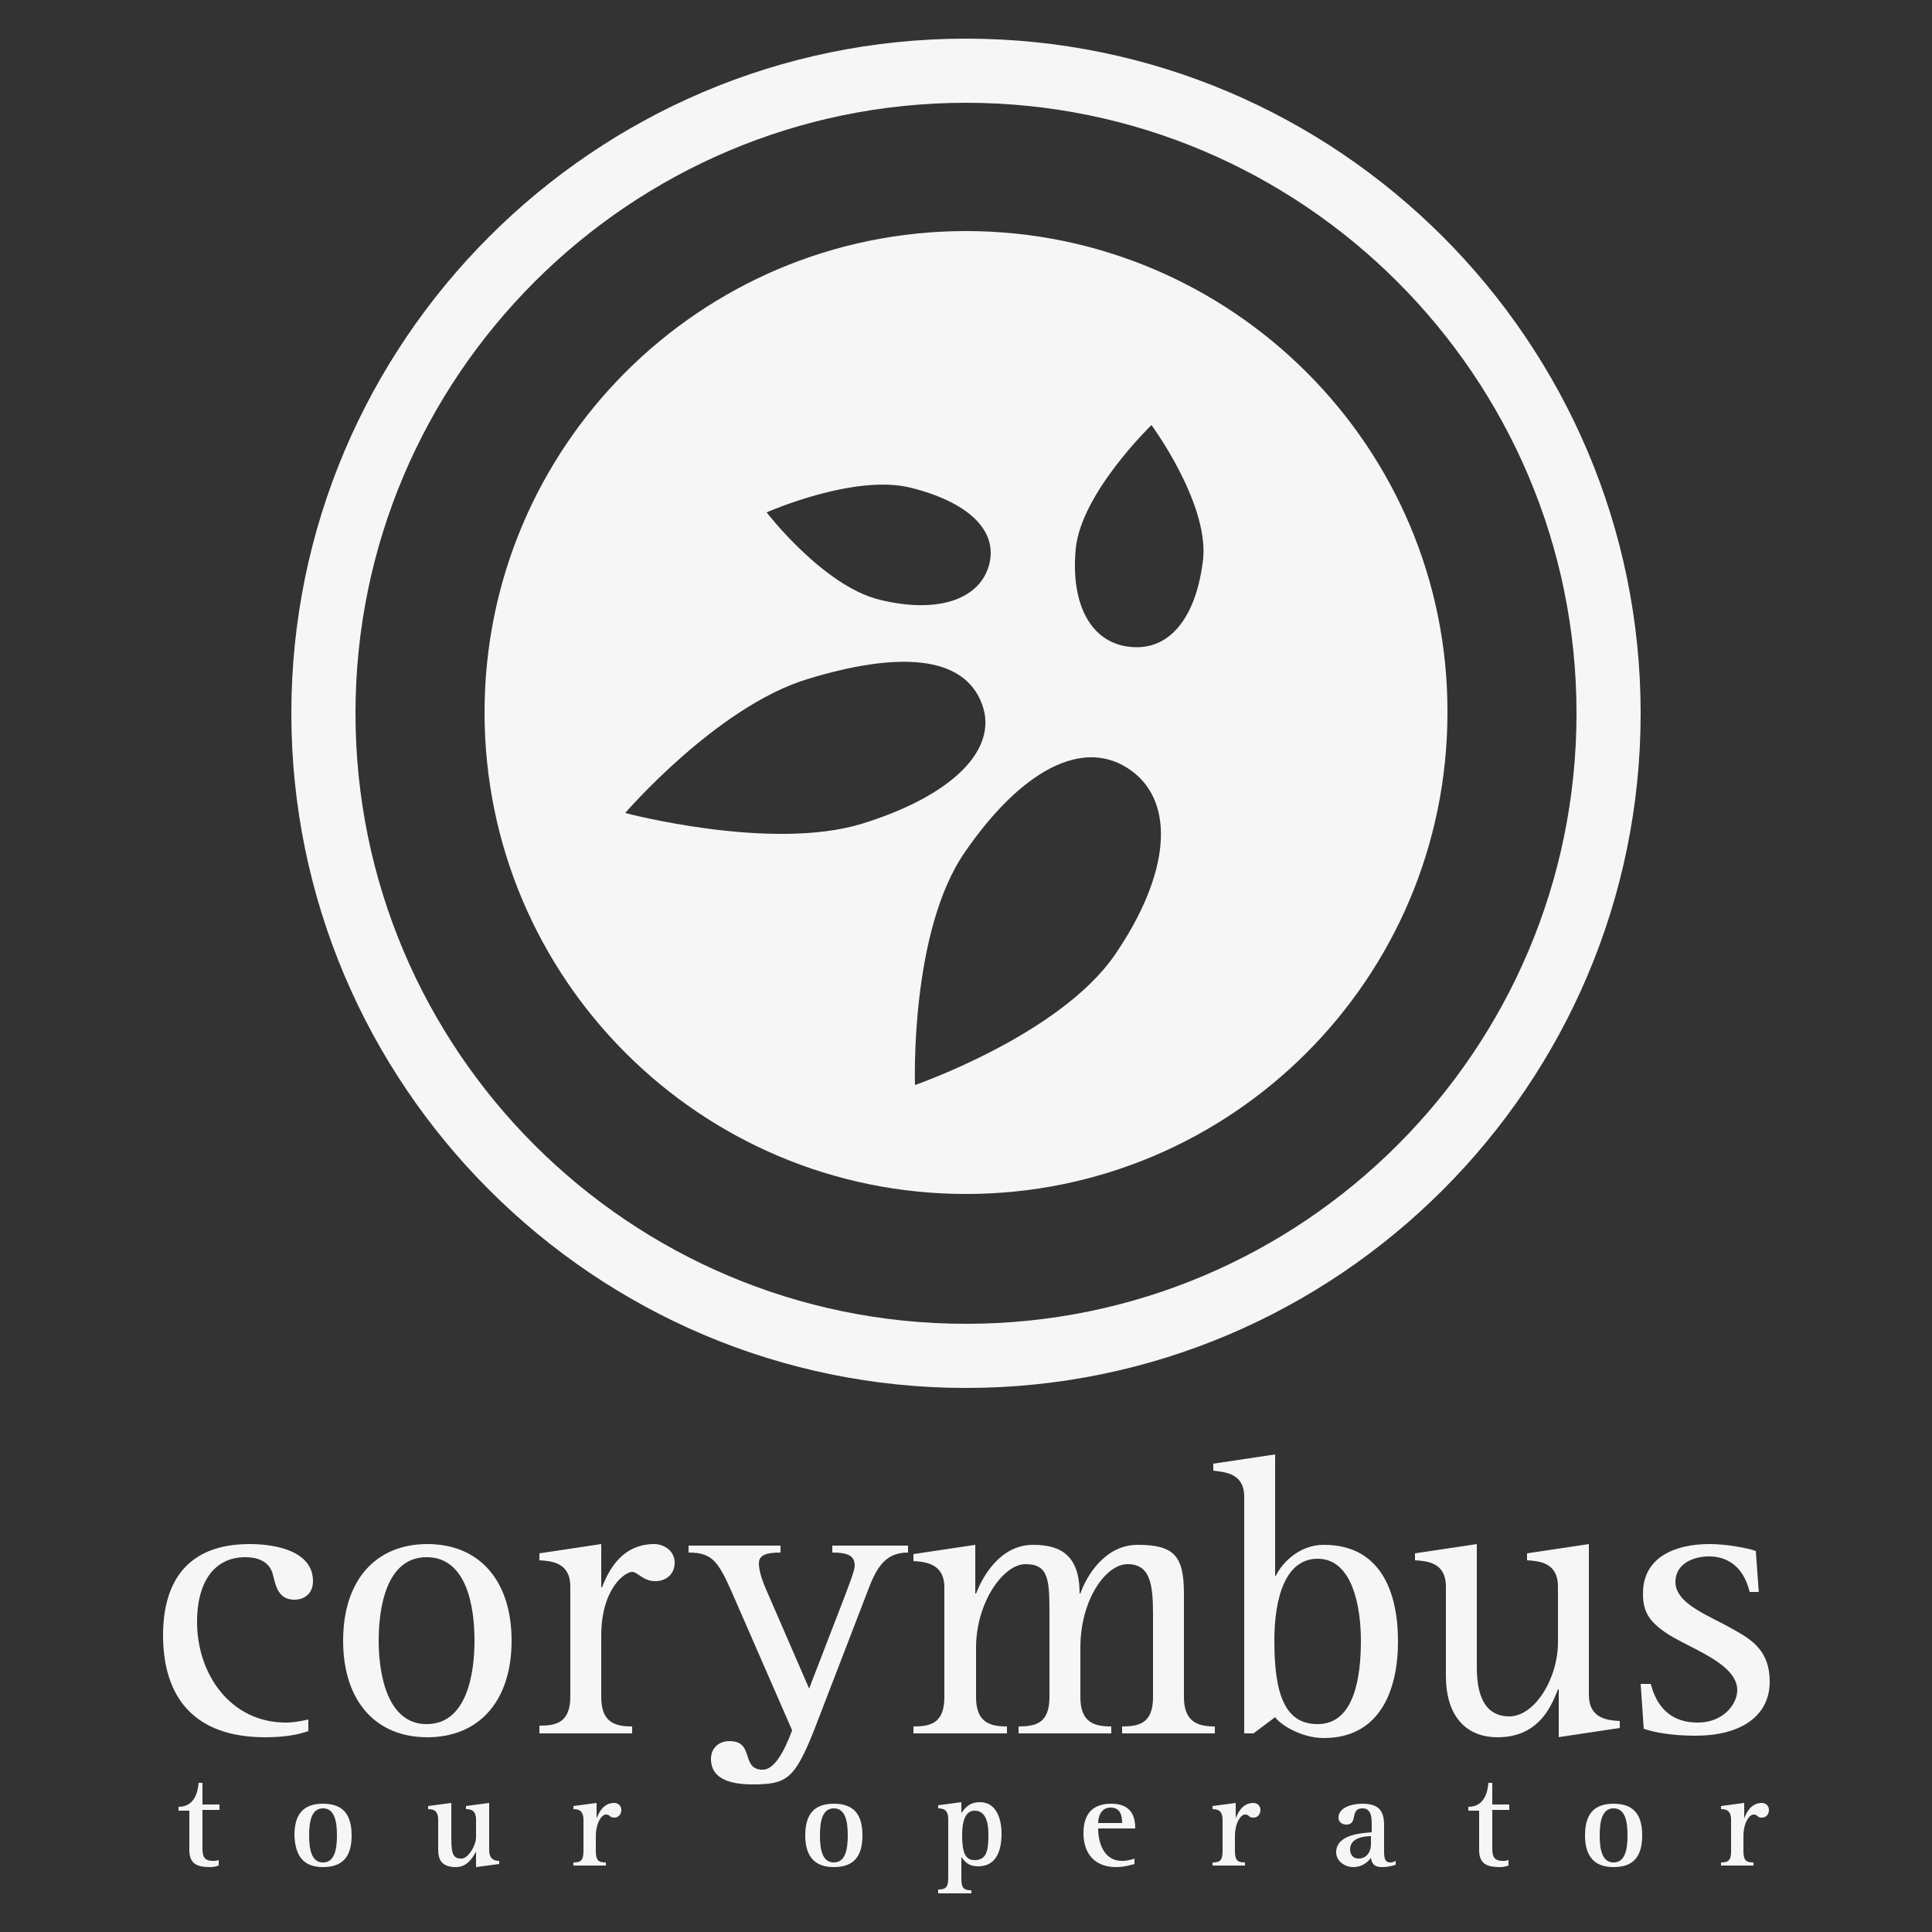
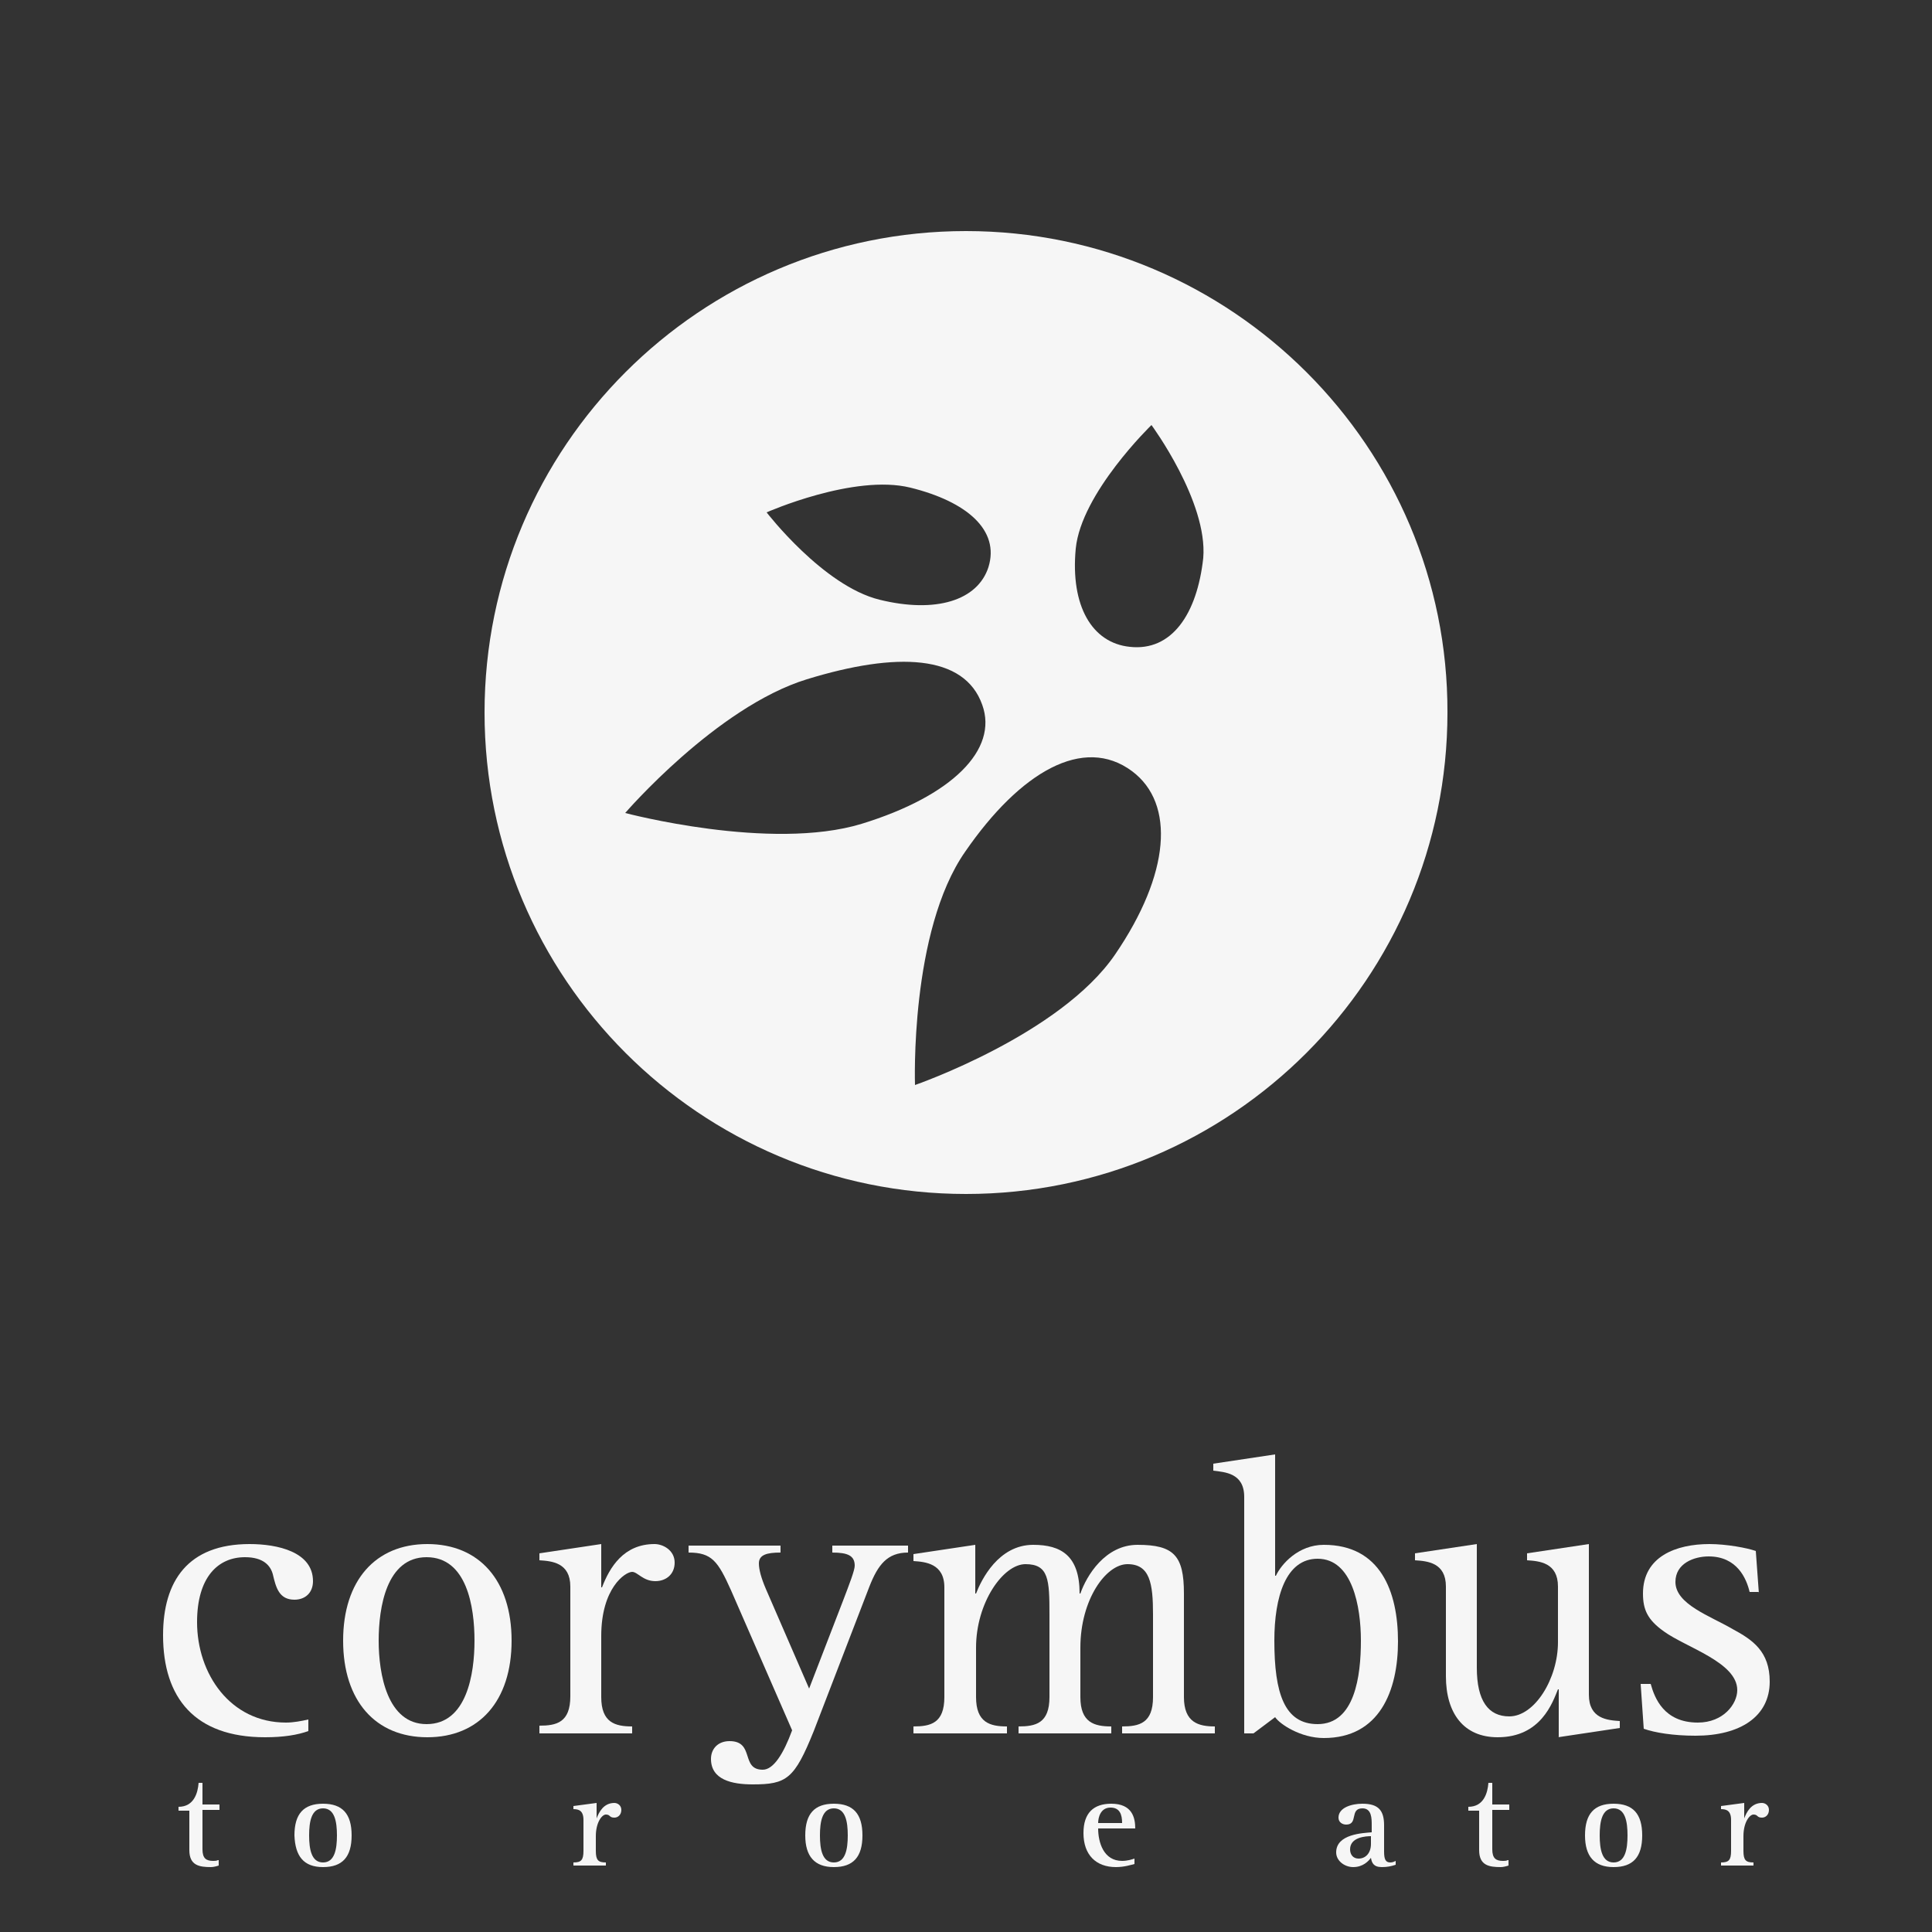
<svg xmlns="http://www.w3.org/2000/svg" version="1.1" id="Livello_1" x="0px" y="0px" viewBox="0 0 250 250" style="enable-background:new 0 0 250 250;" xml:space="preserve">
  <rect x="0" y="0" width="250" height="250" fill="#333333" stroke="none" />
  <style type="text/css">
	.st0{fill:#F6F6F6;}
	.st1{fill-rule:evenodd;clip-rule:evenodd;fill:#F6F6F6;}
</style>
  <g>
    <g>
      <path class="st0" d="M28.2,240.7c-0.2,0.1-0.4,0.1-0.6,0.1c-0.9,0-1.4-0.3-1.4-1.5v-5.1h2.2v-0.7h-2.2v-2.8h-0.5    c-0.1,1.3-0.6,3.1-2.6,3.1v0.5h1.4v5.1c0,2,1.3,2.2,2.8,2.2c0.3,0,0.7-0.1,1-0.2V240.7" />
      <path class="st1" d="M40,237.5c0-1.8,0.3-3.5,1.8-3.5c1.5,0,1.8,1.7,1.8,3.5c0,1.8-0.3,3.5-1.8,3.5C40.3,241,40,239.3,40,237.5     M41.8,241.6c2.5,0,3.7-1.3,3.7-4.1c0-2.8-1.2-4.1-3.7-4.1c-2.5,0-3.7,1.3-3.7,4.1C38.2,240.2,39.3,241.6,41.8,241.6z" />
-       <path class="st0" d="M61.6,241.6l3-0.4v-0.4c-0.6,0-1.3-0.2-1.3-1.4v-6.1l-3,0.4v0.4c0.7,0,1.3,0.2,1.3,1.4v2.2    c0,1.1-1,2.8-1.9,2.8c-1,0-1.3-0.5-1.3-2.6v-4.6l-3,0.4v0.4c0.7,0,1.3,0.2,1.3,1.4v3.8c0,1.3,0.4,2.3,2.3,2.3c1.5,0,2.2-1.3,2.6-2    h0V241.6" />
      <path class="st0" d="M74.1,241.4h4.3V241c-1,0-1.3-0.3-1.3-1.5v-1.9c0-1.8,0.8-2.8,1.3-2.8c0.6,0,0.4,0.4,1.1,0.4    c0.5,0,0.9-0.4,0.9-1c0-0.6-0.5-0.9-0.9-0.9c-1.4,0-2,1.2-2.3,2h0v-2l-3,0.4v0.4c0.7,0,1.3,0.2,1.3,1.4v4c0,1.2-0.3,1.5-1.3,1.5    V241.4" />
      <path class="st1" d="M106.1,237.5c0-1.8,0.3-3.5,1.8-3.5c1.5,0,1.8,1.7,1.8,3.5c0,1.8-0.3,3.5-1.8,3.5    C106.4,241,106.1,239.3,106.1,237.5 M107.9,241.6c2.5,0,3.7-1.3,3.7-4.1c0-2.8-1.2-4.1-3.7-4.1c-2.5,0-3.7,1.3-3.7,4.1    C104.2,240.2,105.4,241.6,107.9,241.6z" />
-       <path class="st1" d="M121.4,245h4.3v-0.4c-1,0-1.3-0.3-1.3-1.5v-2.8h0c0.4,0.5,0.8,1.2,2.2,1.2c2.4,0,3-2.2,3-4.2    c0-2-0.7-4.1-2.8-4.1c-1.5,0-2,0.9-2.4,1.4v-1.4l-3,0.4v0.4c0.7,0,1.3,0.2,1.3,1.4v7.6c0,1.2-0.3,1.5-1.3,1.5V245 M124.5,237.4    c0-1.9,0.5-3.1,1.6-3.1c1.5,0,1.8,1.6,1.8,3.1c0,2-0.2,3.3-1.8,3.3C124.8,240.7,124.5,239.5,124.5,237.4z" />
      <path class="st1" d="M142.1,235.9c0-0.7,0.3-2,1.6-2c1.2,0,1.5,0.9,1.5,2H142.1 M146.8,240.5c-0.3,0.1-0.9,0.3-1.6,0.3    c-2.4,0-3.1-2.4-3.1-4.2h4.8c0-1.4-0.4-3.2-3.1-3.2c-2.3,0-3.6,1.2-3.6,3.8c0,2.8,1.6,4.4,4.2,4.4c1.1,0,2-0.3,2.4-0.4V240.5z" />
-       <path class="st0" d="M156.8,241.4h4.3V241c-1,0-1.3-0.3-1.3-1.5v-1.9c0-1.8,0.8-2.8,1.3-2.8c0.6,0,0.4,0.4,1.1,0.4    c0.5,0,0.9-0.4,0.9-1c0-0.6-0.5-0.9-0.9-0.9c-1.4,0-2,1.2-2.3,2h0v-2l-3,0.4v0.4c0.7,0,1.3,0.2,1.3,1.4v4c0,1.2-0.3,1.5-1.3,1.5    V241.4" />
      <path class="st1" d="M177.4,238.6c0,1.2-0.7,1.9-1.6,1.9c-0.7,0-1.1-0.5-1.1-1.2c0-1.6,2.1-1.7,2.7-1.7V238.6 M180.6,240.8    c-0.2,0.1-0.4,0.2-0.7,0.2c-0.6,0-0.8-0.4-0.8-1.4v-3.4c0-1.9-0.7-2.8-2.8-2.8c-1.4,0-3.1,0.5-3.1,1.8c0,0.6,0.5,0.9,1,0.9    c1.6,0,0.4-2.1,2.1-2.1c1.2,0,1.2,1.3,1.2,2.2v0.9c-1.1,0.1-4.6,0.2-4.6,2.6c0,1.1,1.1,1.9,2.2,1.9c1.3,0,2-0.8,2.3-1.2    c0.1,0.6,0.3,1.2,1.4,1.2c0.7,0,1.2-0.1,1.8-0.3V240.8z" />
      <path class="st0" d="M195.1,240.7c-0.2,0.1-0.4,0.1-0.6,0.1c-0.9,0-1.4-0.3-1.4-1.5v-5.1h2.2v-0.7h-2.2v-2.8h-0.5    c-0.1,1.3-0.6,3.1-2.6,3.1v0.5h1.4v5.1c0,2,1.3,2.2,2.8,2.2c0.3,0,0.7-0.1,1-0.2V240.7" />
      <path class="st1" d="M207,237.5c0-1.8,0.3-3.5,1.8-3.5c1.5,0,1.8,1.7,1.8,3.5c0,1.8-0.3,3.5-1.8,3.5    C207.3,241,207,239.3,207,237.5 M208.8,241.6c2.5,0,3.7-1.3,3.7-4.1c0-2.8-1.2-4.1-3.7-4.1c-2.5,0-3.7,1.3-3.7,4.1    C205.1,240.2,206.3,241.6,208.8,241.6z" />
      <path class="st0" d="M222.6,241.4h4.3V241c-1,0-1.3-0.3-1.3-1.5v-1.9c0-1.8,0.8-2.8,1.3-2.8c0.6,0,0.4,0.4,1.1,0.4    c0.5,0,0.9-0.4,0.9-1c0-0.6-0.5-0.9-0.9-0.9c-1.4,0-2,1.2-2.3,2h0v-2l-3,0.4v0.4c0.7,0,1.3,0.2,1.3,1.4v4c0,1.2-0.3,1.5-1.3,1.5    V241.4" />
      <path class="st0" d="M102.5,223.9c-1.1,3-2.4,5.1-3.8,5.1c-2.9,0-1-3.7-4.3-3.7c-1.5,0-2.4,1-2.4,2.3c0,2.7,2.7,3.3,5.4,3.3    c4.4,0,5.4-0.7,7.9-6.9l7.2-18.7c1.1-2.8,2.3-4.4,5-4.4V200h-9.8v0.9c2,0,2.9,0.4,2.9,1.7c0,0.6-0.7,2.4-1.5,4.5l-4.4,11.4    l-5.6-12.9c-0.6-1.4-0.9-2.5-0.9-3.3c0-1.1,1-1.4,2.8-1.4V200H89.1v0.9c3,0,3.8,1.1,5.5,4.9L102.5,223.9" />
      <path class="st0" d="M39.9,222.5c-0.9,0.2-1.9,0.4-2.9,0.4c-7.2,0-11.5-6.3-11.5-13c0-5.8,2.7-8.4,6.2-8.4c2.4,0,3.3,1.1,3.6,2.2    c0.4,1.7,0.8,3.3,2.8,3.3c1.4,0,2.4-0.9,2.4-2.4c0-3.8-4.6-4.8-8.2-4.8c-8,0-11.2,4.8-11.2,11.8c0,8.1,4.1,13.2,13.2,13.2    c2.4,0,4.2-0.3,5.6-0.8V222.5" />
      <path class="st1" d="M49,212.3c0-4.3,1-10.8,6.2-10.8c5.2,0,6.2,6.4,6.2,10.8c0,4.3-1,10.8-6.2,10.8C50.1,223.1,49,216.6,49,212.3     M55.3,224.8c6.7,0,10.9-4.7,10.9-12.5c0-7.8-4.2-12.5-10.9-12.5c-6.7,0-10.9,4.7-10.9,12.5C44.4,220.1,48.6,224.8,55.3,224.8z" />
      <path class="st0" d="M69.8,224.3h12v-0.9c-2.2,0-4-0.5-4-3.8v-7.9c0-6.2,3.1-8.3,4-8.3c0.7,0,1.4,1.2,3,1.2c1.4,0,2.5-0.9,2.5-2.4    c0-1.6-1.5-2.4-2.6-2.4c-4,0-5.8,3-6.8,5.6h-0.1v-5.6l-8,1.2v0.9c1.6,0.1,4,0.3,4,3.4v14.2c0,3.4-1.8,3.8-4,3.8V224.3" />
      <path class="st0" d="M118.3,224.3h12v-0.9c-2.2,0-4-0.5-4-3.8v-6.4c0-5.8,3.5-10.8,6.4-10.8c3,0,3.1,2,3.1,6.5v10.7    c0,3.4-1.8,3.8-4,3.8v0.9h12v-0.9c-2.2,0-4-0.5-4-3.8v-6.4c0-6.2,3.3-10.8,6.1-10.8c2.9,0,3.3,2.5,3.3,6.5v10.7    c0,3.4-1.8,3.8-4,3.8v0.9h12v-0.9c-2.1,0-4-0.5-4-3.8v-13.4c0-4.9-1.3-6.3-6-6.3c-4.2,0-6.6,4-7.4,6.3h-0.1c0-4.9-2.4-6.3-6-6.3    c-4.5,0-6.7,4.5-7.4,6.3h-0.1v-6.3l-8,1.2v0.9c1.5,0.1,4,0.3,4,3.4v14.2c0,3.4-1.8,3.8-4,3.8V224.3" />
      <path class="st1" d="M160.9,224.3h1.3l2.8-2.1c0.6,0.9,3.3,2.7,6.3,2.7c7.2,0,9.6-6.1,9.6-12.5c0-6.5-2.3-12.5-9.6-12.5    c-3.3,0-5.5,2.5-6.2,4h-0.1v-15.7l-8,1.2v0.9c1.5,0.2,4,0.3,4,3.4V224.3 M164.9,212.3c0-5.7,1.5-10.6,5.6-10.6    c4.5,0,5.6,6.2,5.6,10.6c0,4.6-0.8,10.8-5.6,10.8C166.2,223.1,164.9,219.1,164.9,212.3z" />
      <path class="st0" d="M201.6,224.8l8-1.2v-0.9c-1.6-0.1-4-0.3-4-3.4v-19.5l-8,1.2v0.9c1.6,0.1,4,0.3,4,3.4v7.2c0,4.7-3,9.6-6.3,9.6    c-2.7,0-4.2-2-4.2-6.3v-16l-8,1.2v0.9c1.6,0.1,4,0.3,4,3.4v11.6c0,4.8,2.3,7.9,6.7,7.9c5.6,0,7.1-4.5,7.8-6.2h0.1V224.8" />
      <path class="st0" d="M227.6,206.2l-0.4-5.5c-1.1-0.4-3.8-0.9-6-0.9c-4.3,0-8.6,1.6-8.6,6.4c0,2.1,0.6,3.4,2.7,4.9    c2.9,2.1,9.5,4,9.5,7.6c0,1.8-1.8,4.2-5.1,4.2c-4.4,0-5.6-3.2-6.1-5h-1.3l0.4,5.8c1.4,0.5,3.8,0.9,6.7,0.9c5.8,0,9.6-2.5,9.6-7    c0-3.9-2.2-5.4-4.8-6.8c-2.9-1.7-7.4-3.2-7.4-6.1c0-2.4,2.4-3.3,4.3-3.3c3.7,0,4.9,2.9,5.3,4.6H227.6" />
    </g>
    <g>
      <g>
-         <path class="st0" d="M125,179.6c-48.1,0-87.3-39.2-87.3-87.3C37.7,44.2,76.9,5,125,5s87.3,39.2,87.3,87.3     C212.3,140.4,173.1,179.6,125,179.6z M125,13.3c-43.5,0-79,35.4-79,79s35.4,79,79,79s79-35.4,79-79S168.5,13.3,125,13.3z" />
-       </g>
+         </g>
      <path class="st0" d="M125,29.9c-34.4,0-62.3,27.9-62.3,62.3c0,34.4,27.9,62.3,62.3,62.3c34.4,0,62.3-27.9,62.3-62.3    C187.4,57.9,159.4,29.9,125,29.9z M117.8,63.1c7.3,1.8,11.6,5.5,10.1,10.3c-1.4,4.3-6.8,6-14.1,4.2c-7.3-1.8-14.6-11.3-14.6-11.3    S110.5,61.3,117.8,63.1z M80.9,105.2c0,0,11.8-13.7,23.5-17.3c11.7-3.6,20.4-3.2,22.7,3.3c2.1,5.8-3.9,11.8-15.6,15.4    C99.7,110.2,80.9,105.2,80.9,105.2z M144.3,123.5c-7.1,10.4-25.9,16.9-25.9,16.9s-0.7-19.9,6.5-30.2c7.1-10.3,15.3-15.1,21.6-10.4    C152.1,104,151.4,113.1,144.3,123.5z M146.2,83.7c-4.9-0.5-7.7-5.3-7-12.7C139.9,63.8,149,55,149,55s7.3,9.9,6.7,17.2    C154.9,79.5,151.6,84.3,146.2,83.7z" />
    </g>
  </g>
</svg>